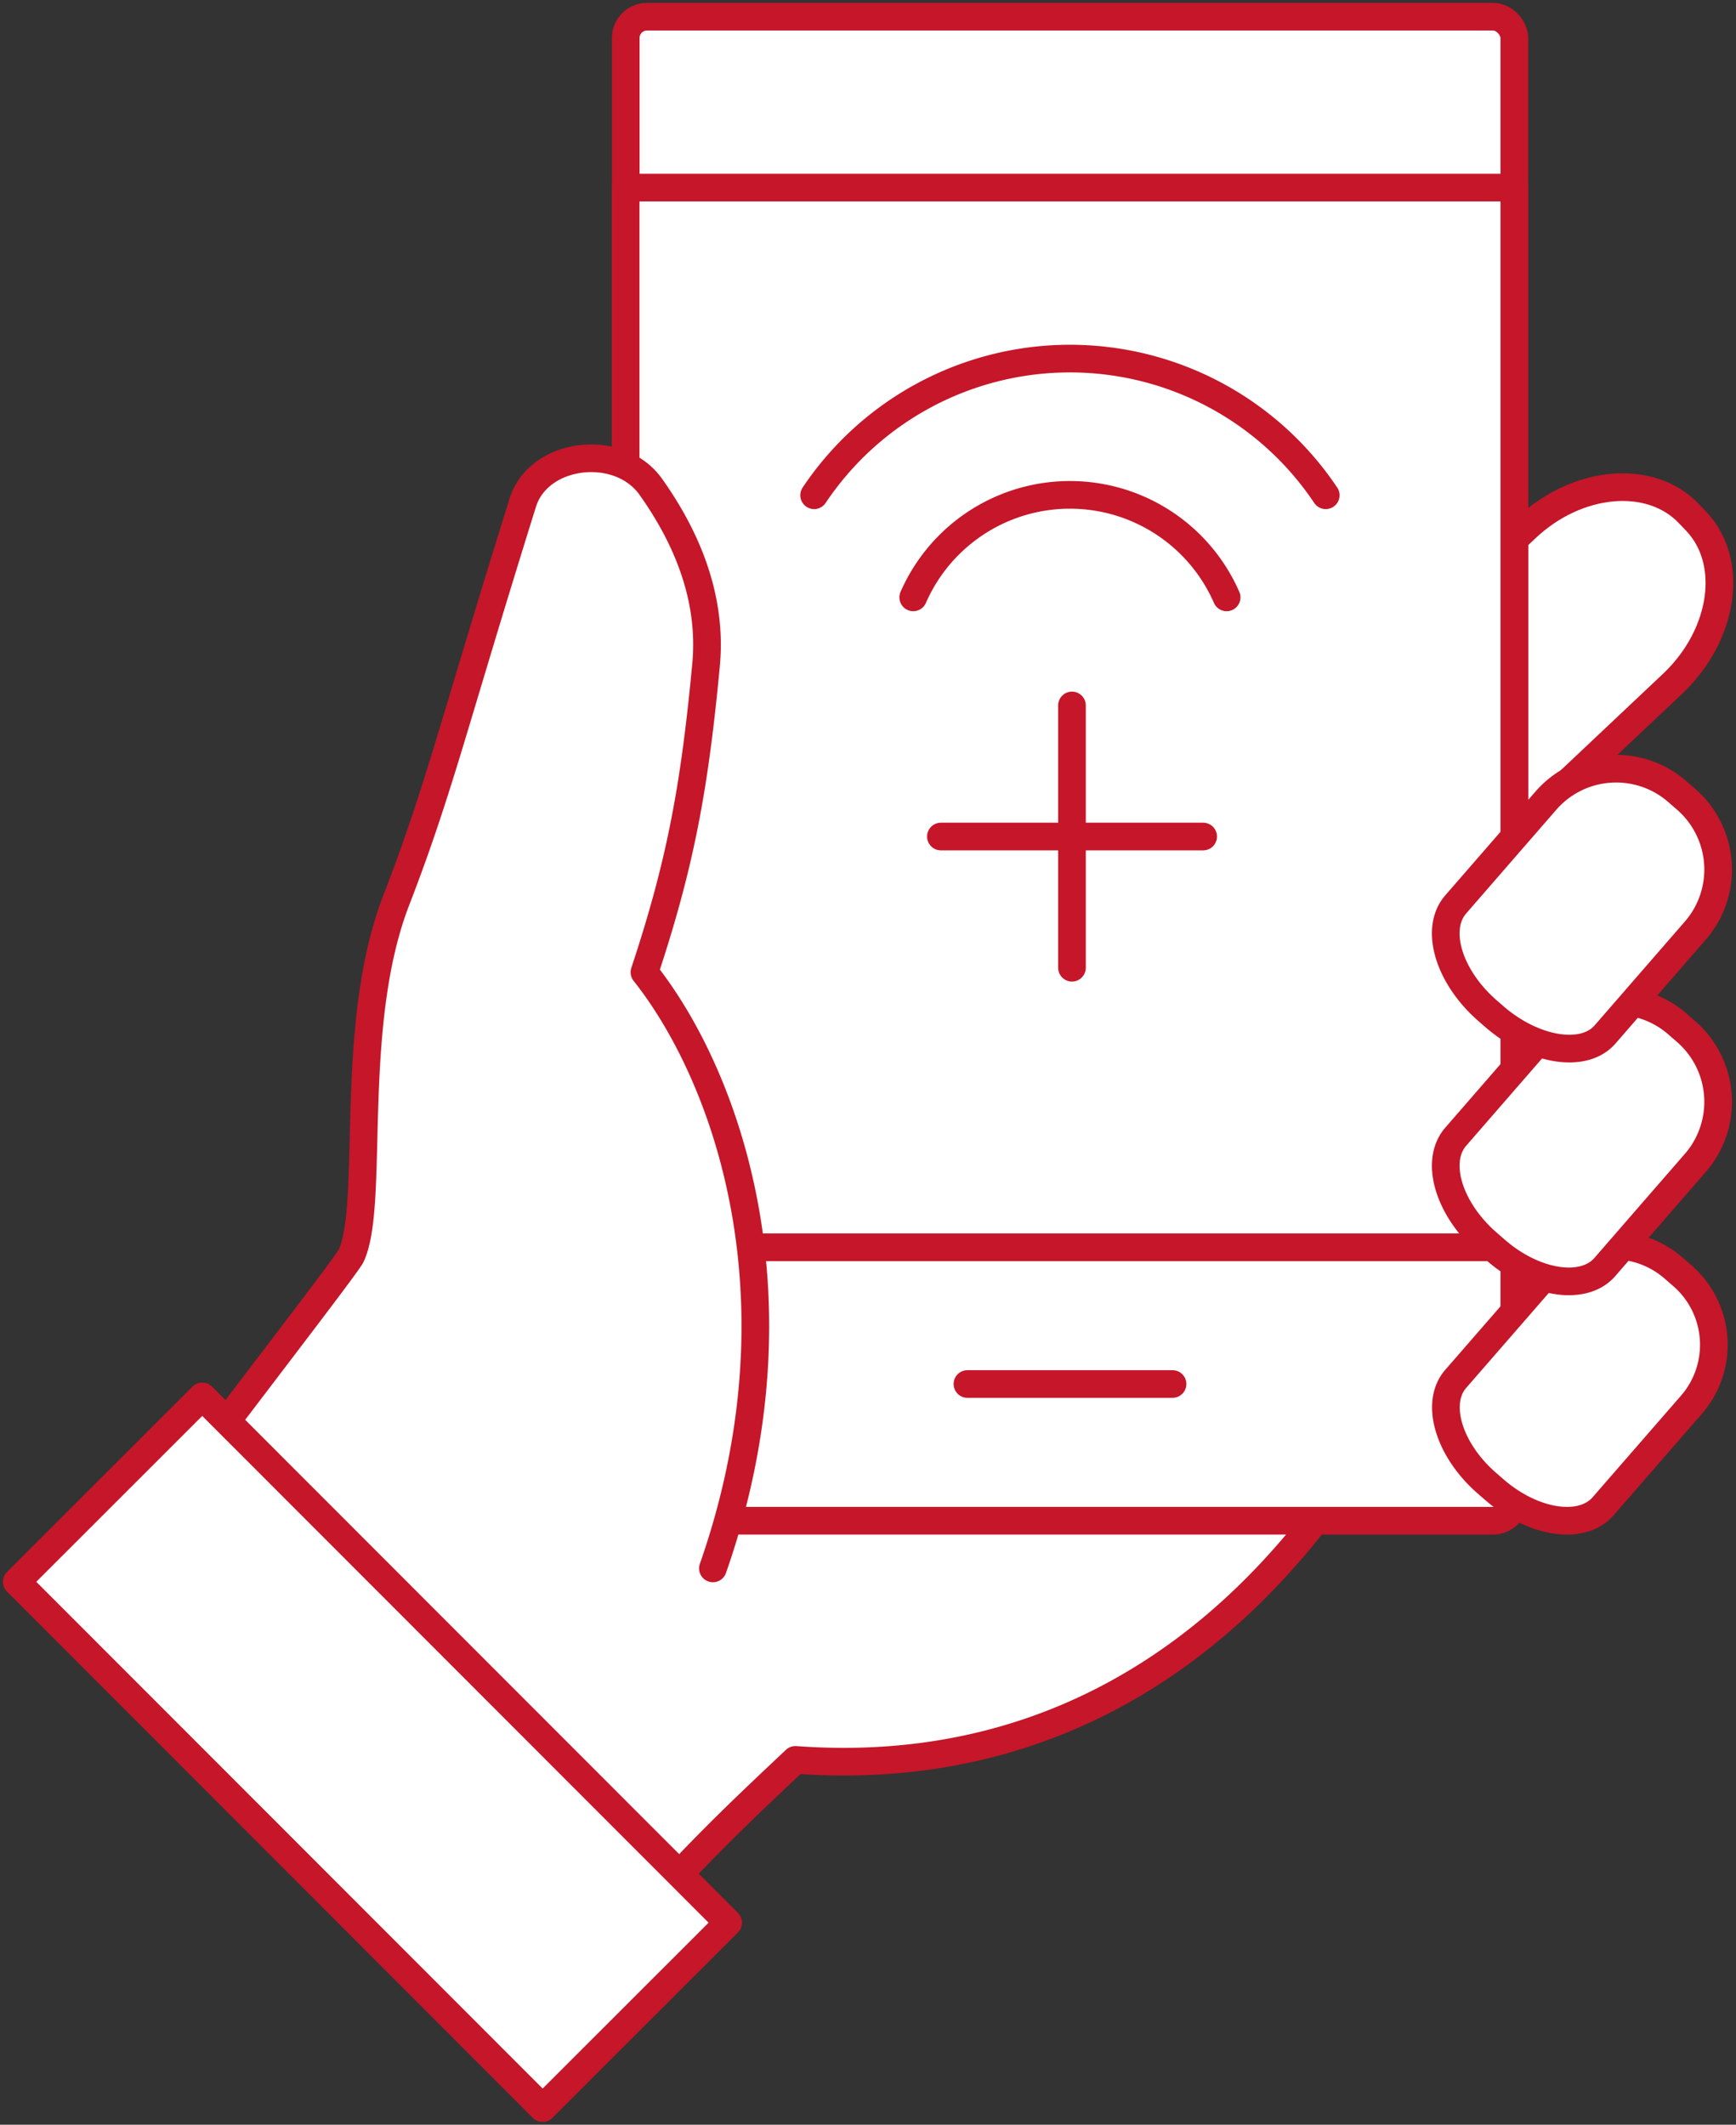
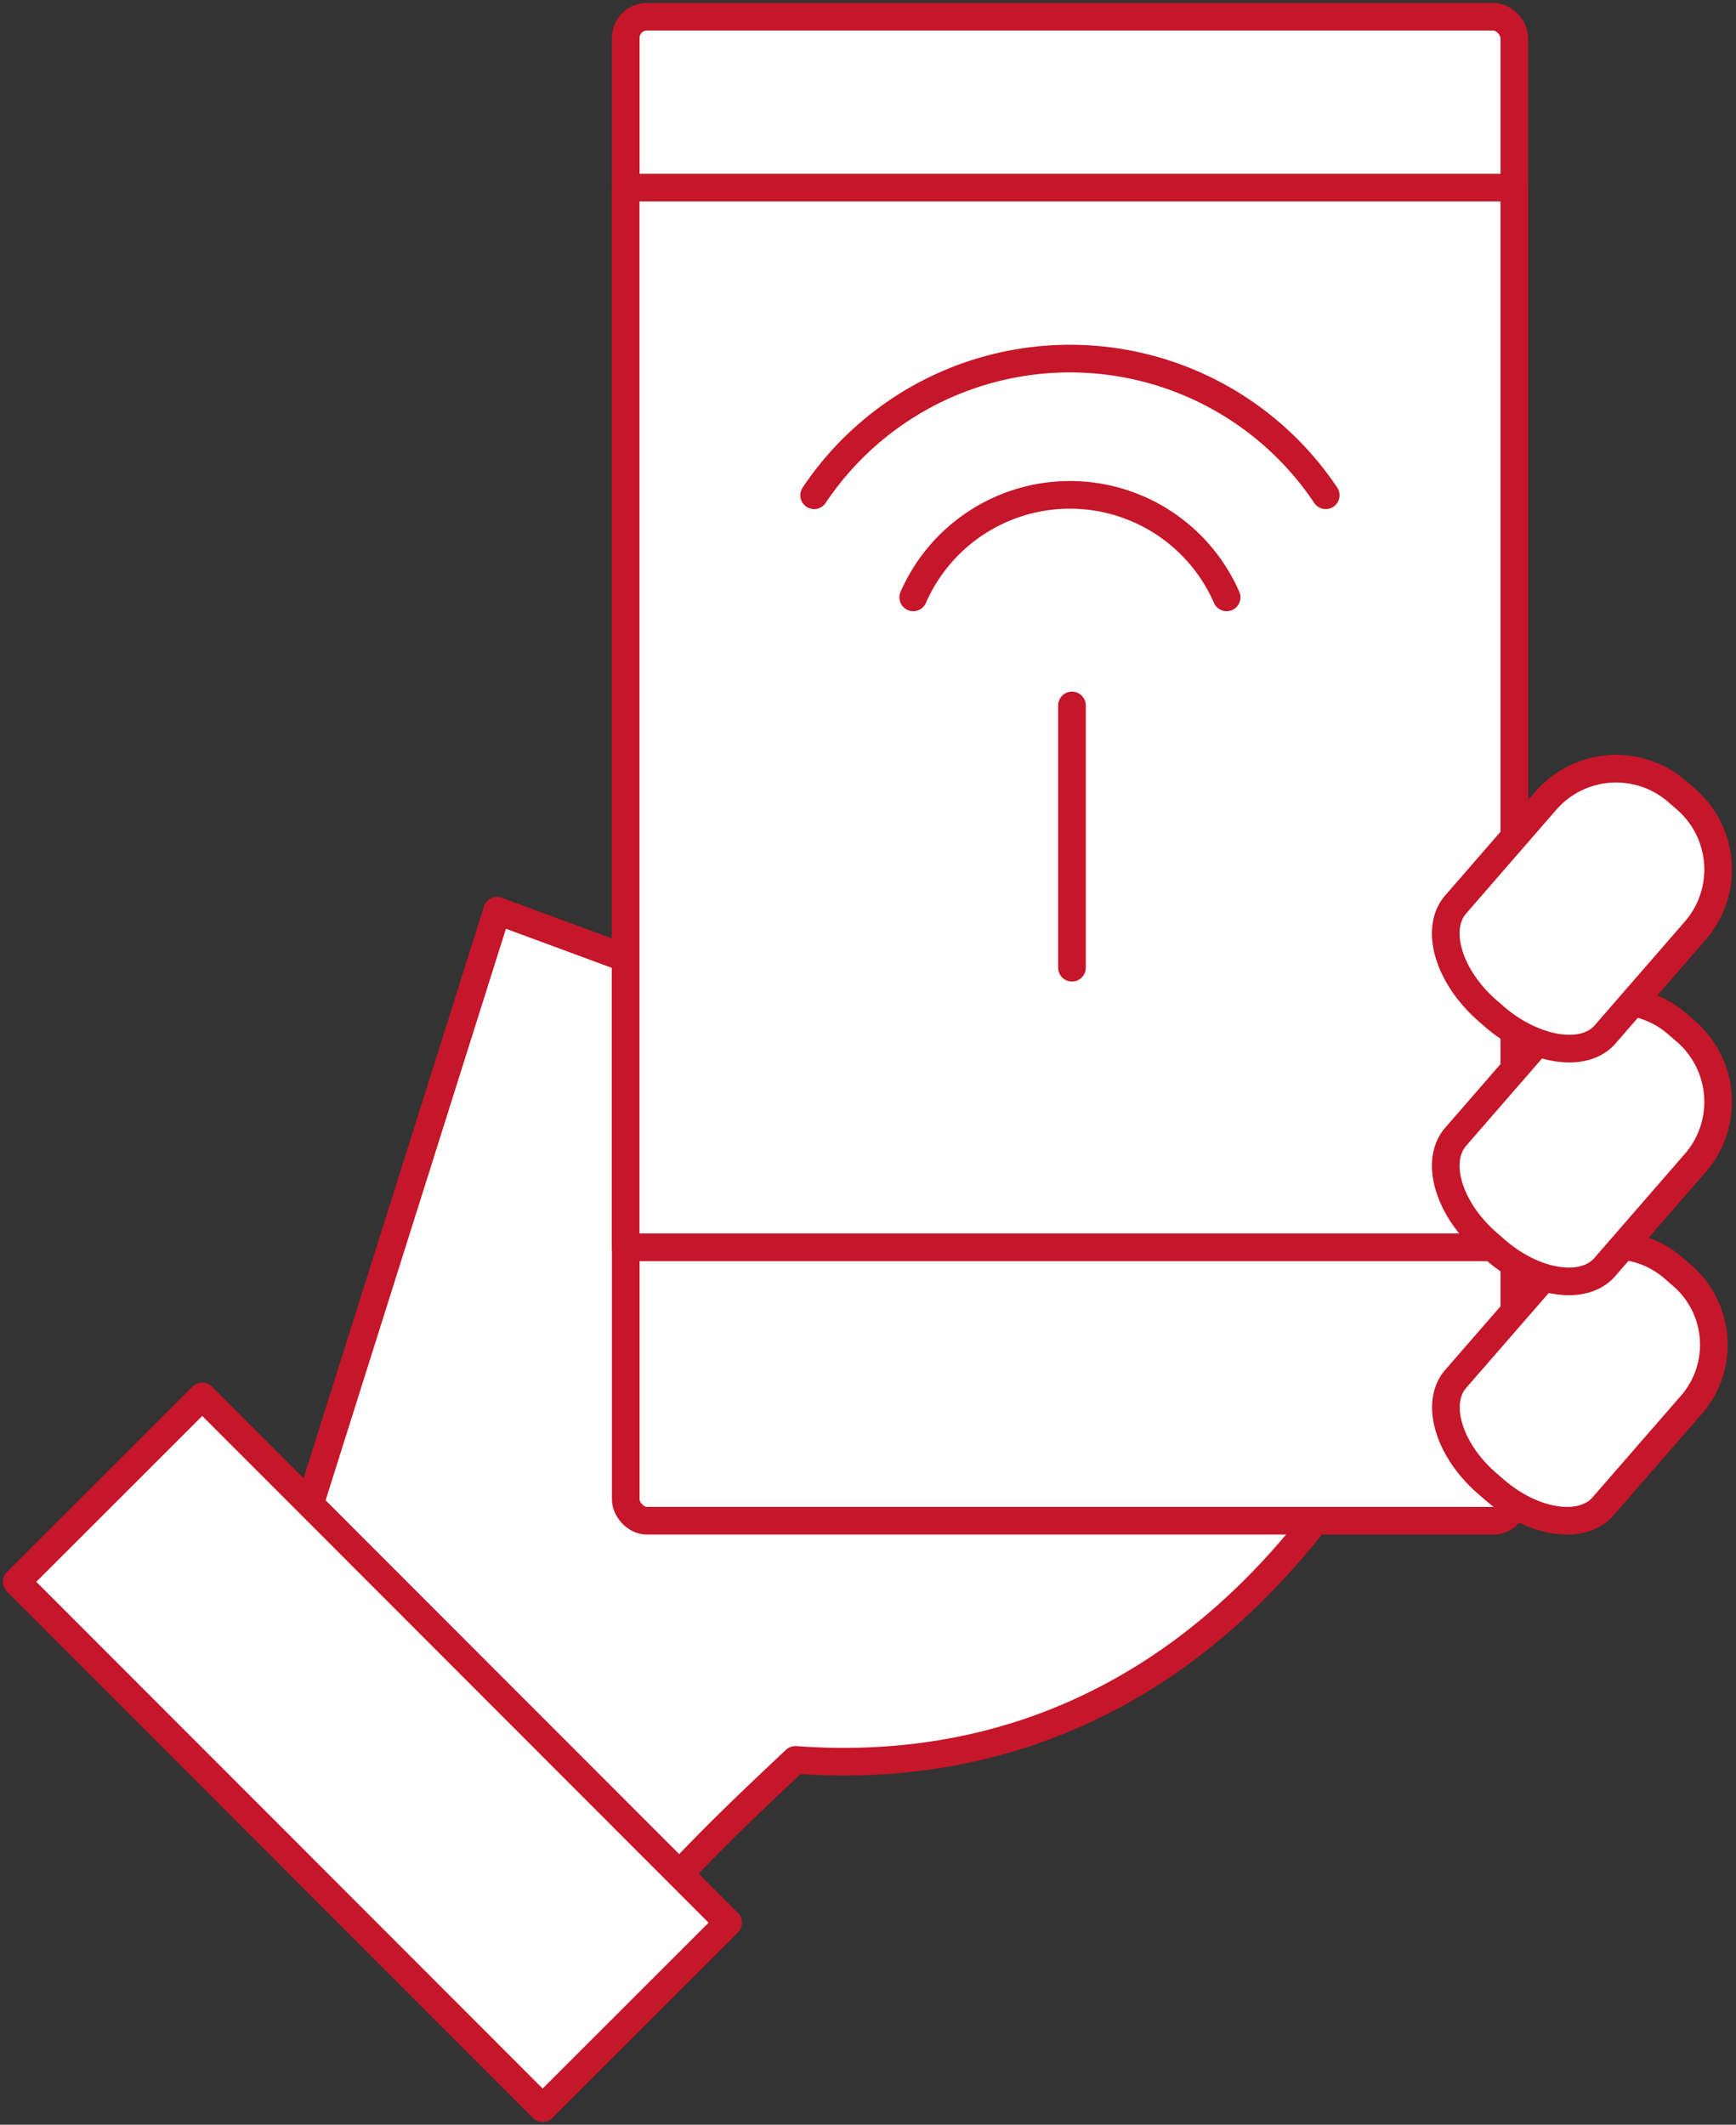
<svg xmlns="http://www.w3.org/2000/svg" viewBox="0 0 156.94 192.07">
  <rect x="0" y="0" width="156.94" height="192.07" fill="#333333" stroke="none" />
  <defs>
    <style>.a{fill:#fff;}.a,.b{stroke:#c61629;stroke-linecap:round;stroke-linejoin:round;stroke-width:2.5px;}.b{fill:none;}</style>
  </defs>
  <title>icon_11</title>
-   <path class="a" d="M126.61,72.44l-.68-.71c-3.47-3.66-3.85-9-.83-11.85l12.82-12.1c4.64-4.41,11.28-5,14.75-1.36l.68.71c3.47,3.66,2.52,10.25-2.12,14.66L138.4,73.89C135.39,76.75,130.08,76.1,126.61,72.44Z" />
  <path class="a" d="M61.59,88.48,44.94,82.33,22.75,152.66c1.28,1,2.53,2.06,3.73,3.11A80.29,80.29,0,0,1,38,168.36l21.51,3.09c4.74-5.16,8.3-8.5,12.4-12.36,31.64,2.32,46.24-21,49.4-24.72S61.59,88.48,61.59,88.48Z" />
  <rect class="a" x="56.57" y="1.51" width="80.33" height="135.96" rx="1.92" ry="1.92" />
  <rect class="a" x="56.56" y="16.96" width="80.34" height="95.79" />
  <path class="a" d="M135.15,134.71l-.68-.59c-3.48-3-4.78-7.26-2.88-9.46l8.09-9.3a8.28,8.28,0,0,1,11.65-.7l.68.59a8.27,8.27,0,0,1,1,11.62l-8.09,9.3C143,138.37,138.63,137.71,135.15,134.71Z" />
-   <path class="a" d="M64.45,141.78c8.42-24.07,1.43-44.26-6.19-53.89,3.19-9.62,4.51-16.48,5.57-27.79.61-6.5-2.14-12.08-5-16.1S48.7,40.83,47.26,45.44c-6.35,20.31-7.53,25.83-11.46,36-4.39,11.41-1.87,27.41-4.06,32.09-.43.93-15.18,19.92-19.26,25.67,4.34,2.19,13.44,6.21,17,9.38a83.39,83.39,0,0,1,12,13.08l3.36.27" />
  <rect class="a" x="21.81" y="124.77" width="23.71" height="67.26" transform="translate(-102.11 70.15) rotate(-44.98)" />
  <path class="a" d="M135.21,113l-.69-.6c-3.54-3.06-4.86-7.39-2.93-9.63l8.23-9.47a8.42,8.42,0,0,1,11.85-.71l.69.6a8.42,8.42,0,0,1,1,11.82l-8.23,9.47C143.23,116.76,138.75,116.09,135.21,113Z" />
  <path class="a" d="M135.21,92l-.69-.6c-3.54-3.06-4.86-7.39-2.93-9.63l8.23-9.47a8.42,8.42,0,0,1,11.85-.71l.69.6a8.42,8.42,0,0,1,1,11.82l-8.23,9.47C143.23,95.72,138.75,95,135.21,92Z" />
-   <line class="a" x1="87.46" y1="125.11" x2="106" y2="125.11" />
  <path class="a" d="M82.56,54a15.46,15.46,0,0,1,28.33,0" />
  <path class="b" d="M73.6,44.77a27.82,27.82,0,0,1,46.25,0" />
  <path class="a" d="M96.91,63.77V87.48" />
-   <path class="a" d="M85.06,75.62h23.71" />
</svg>